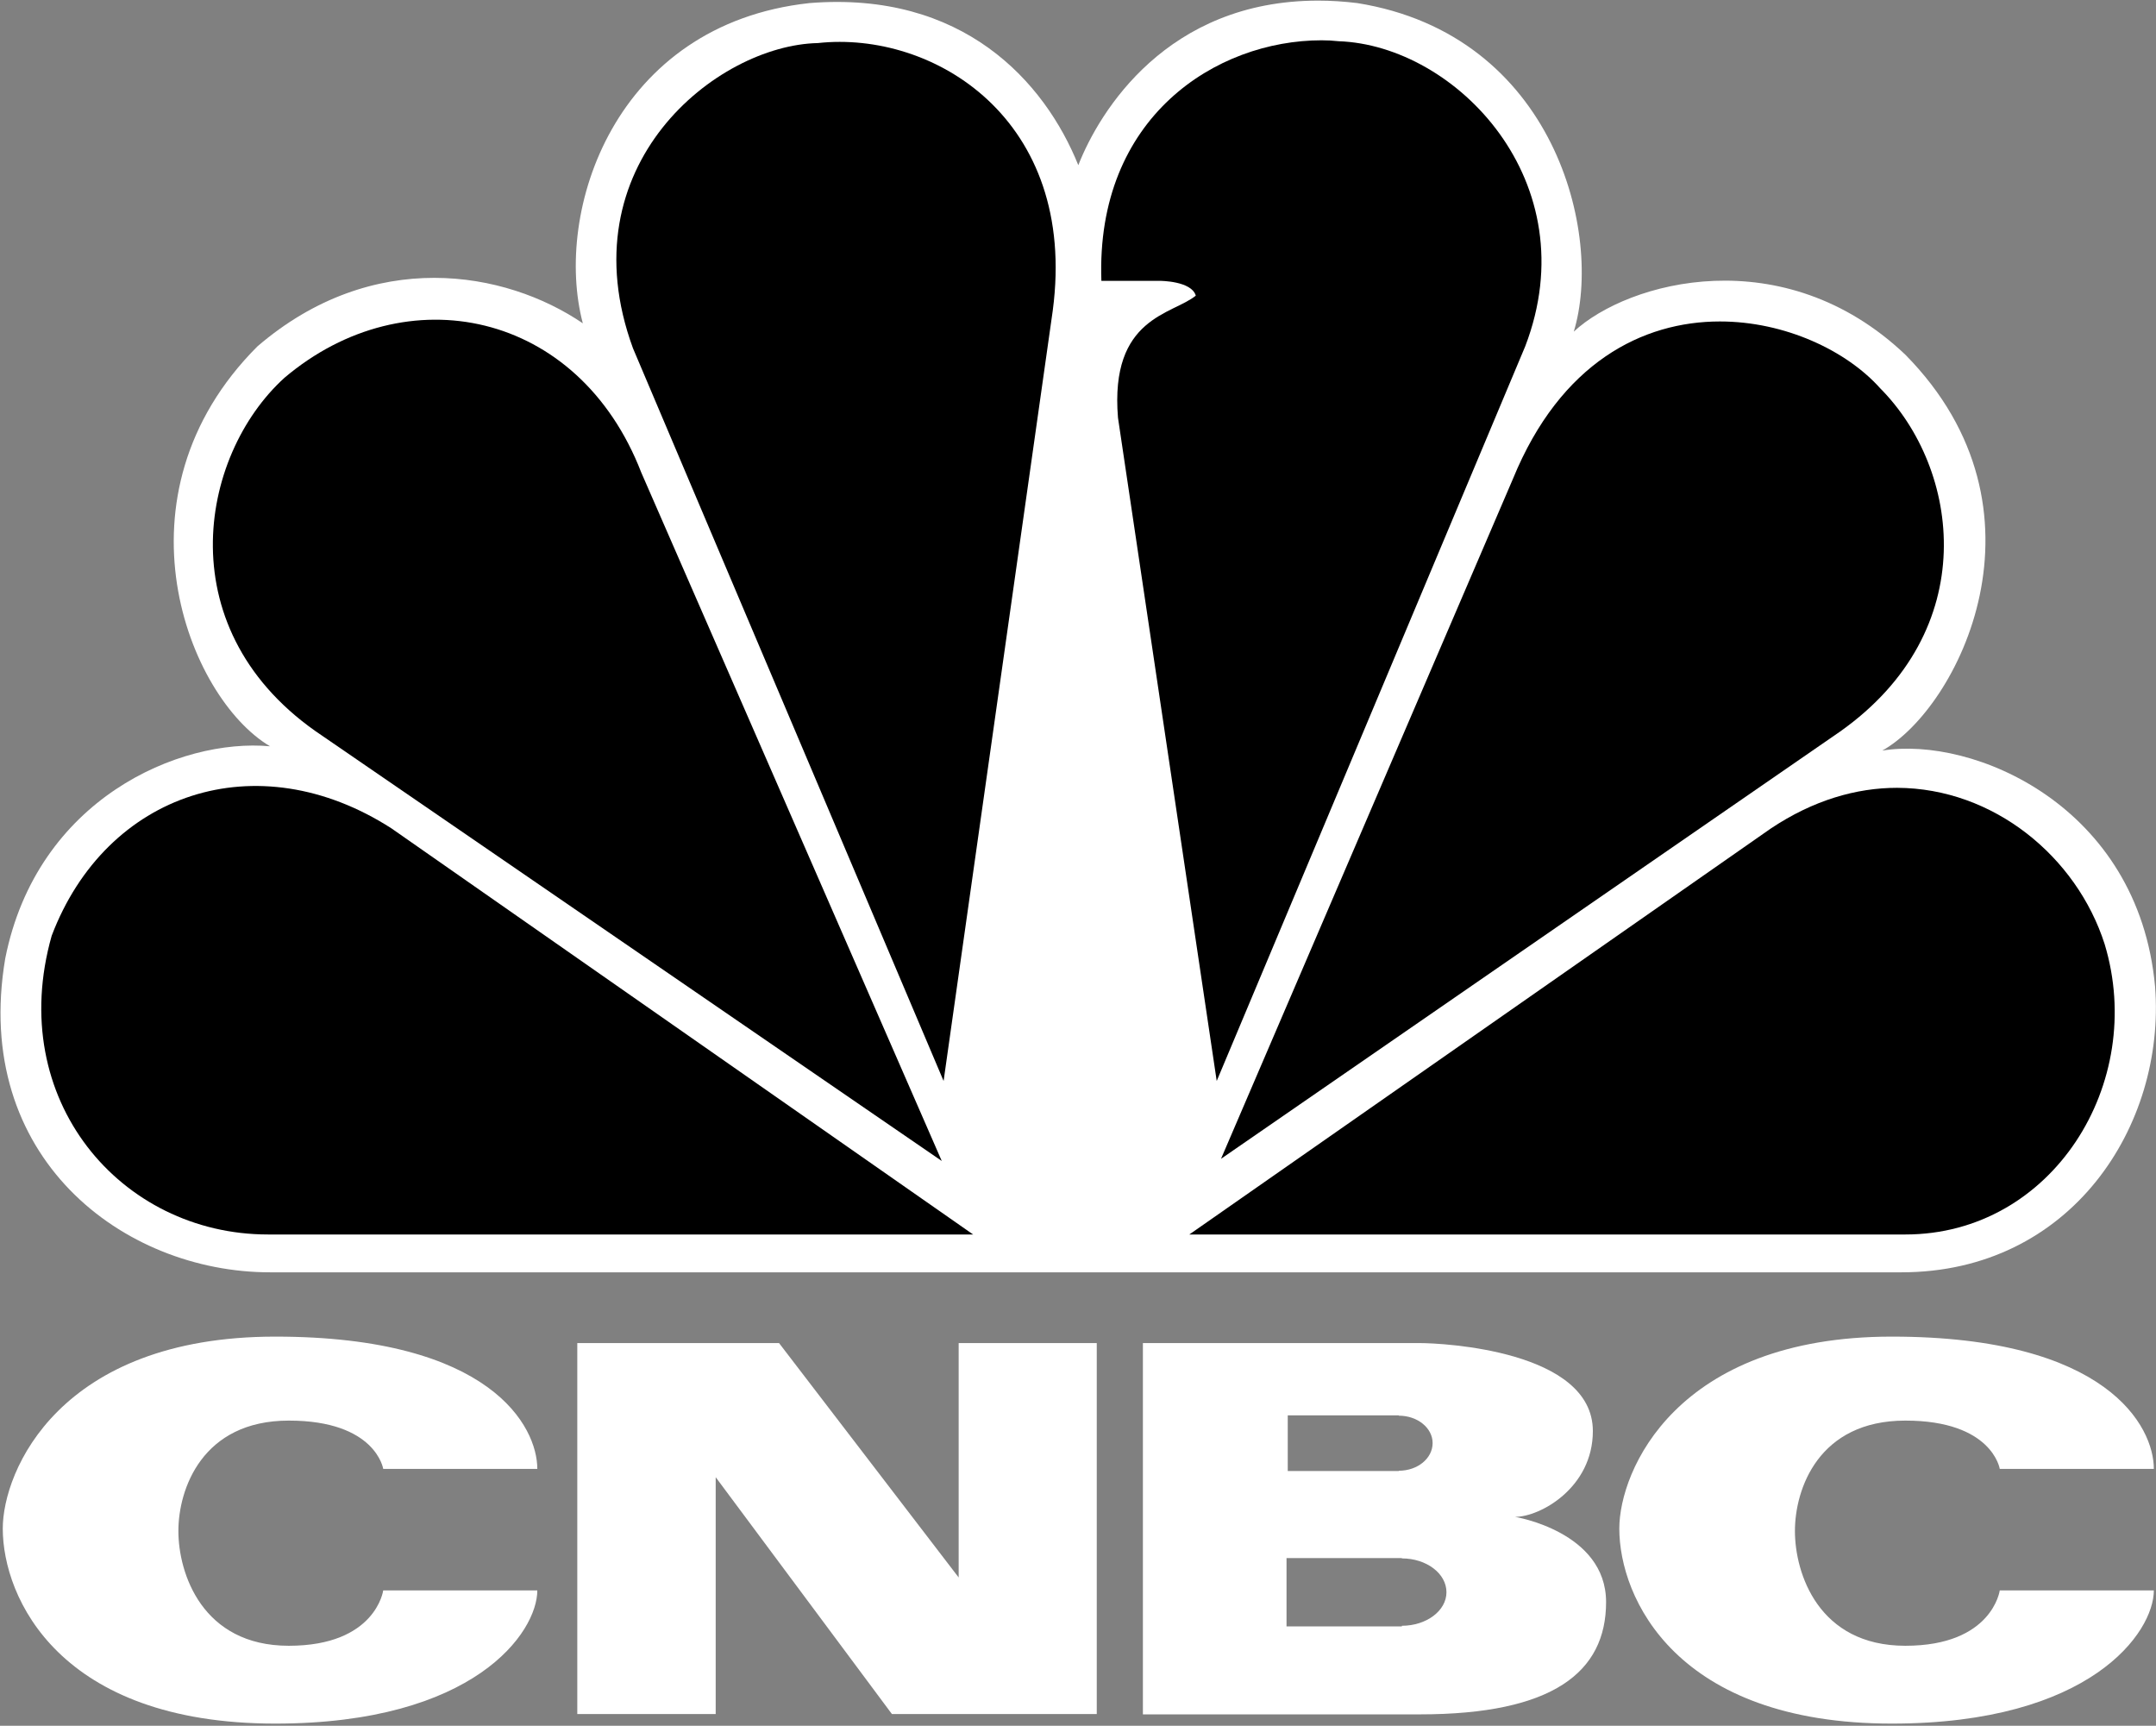
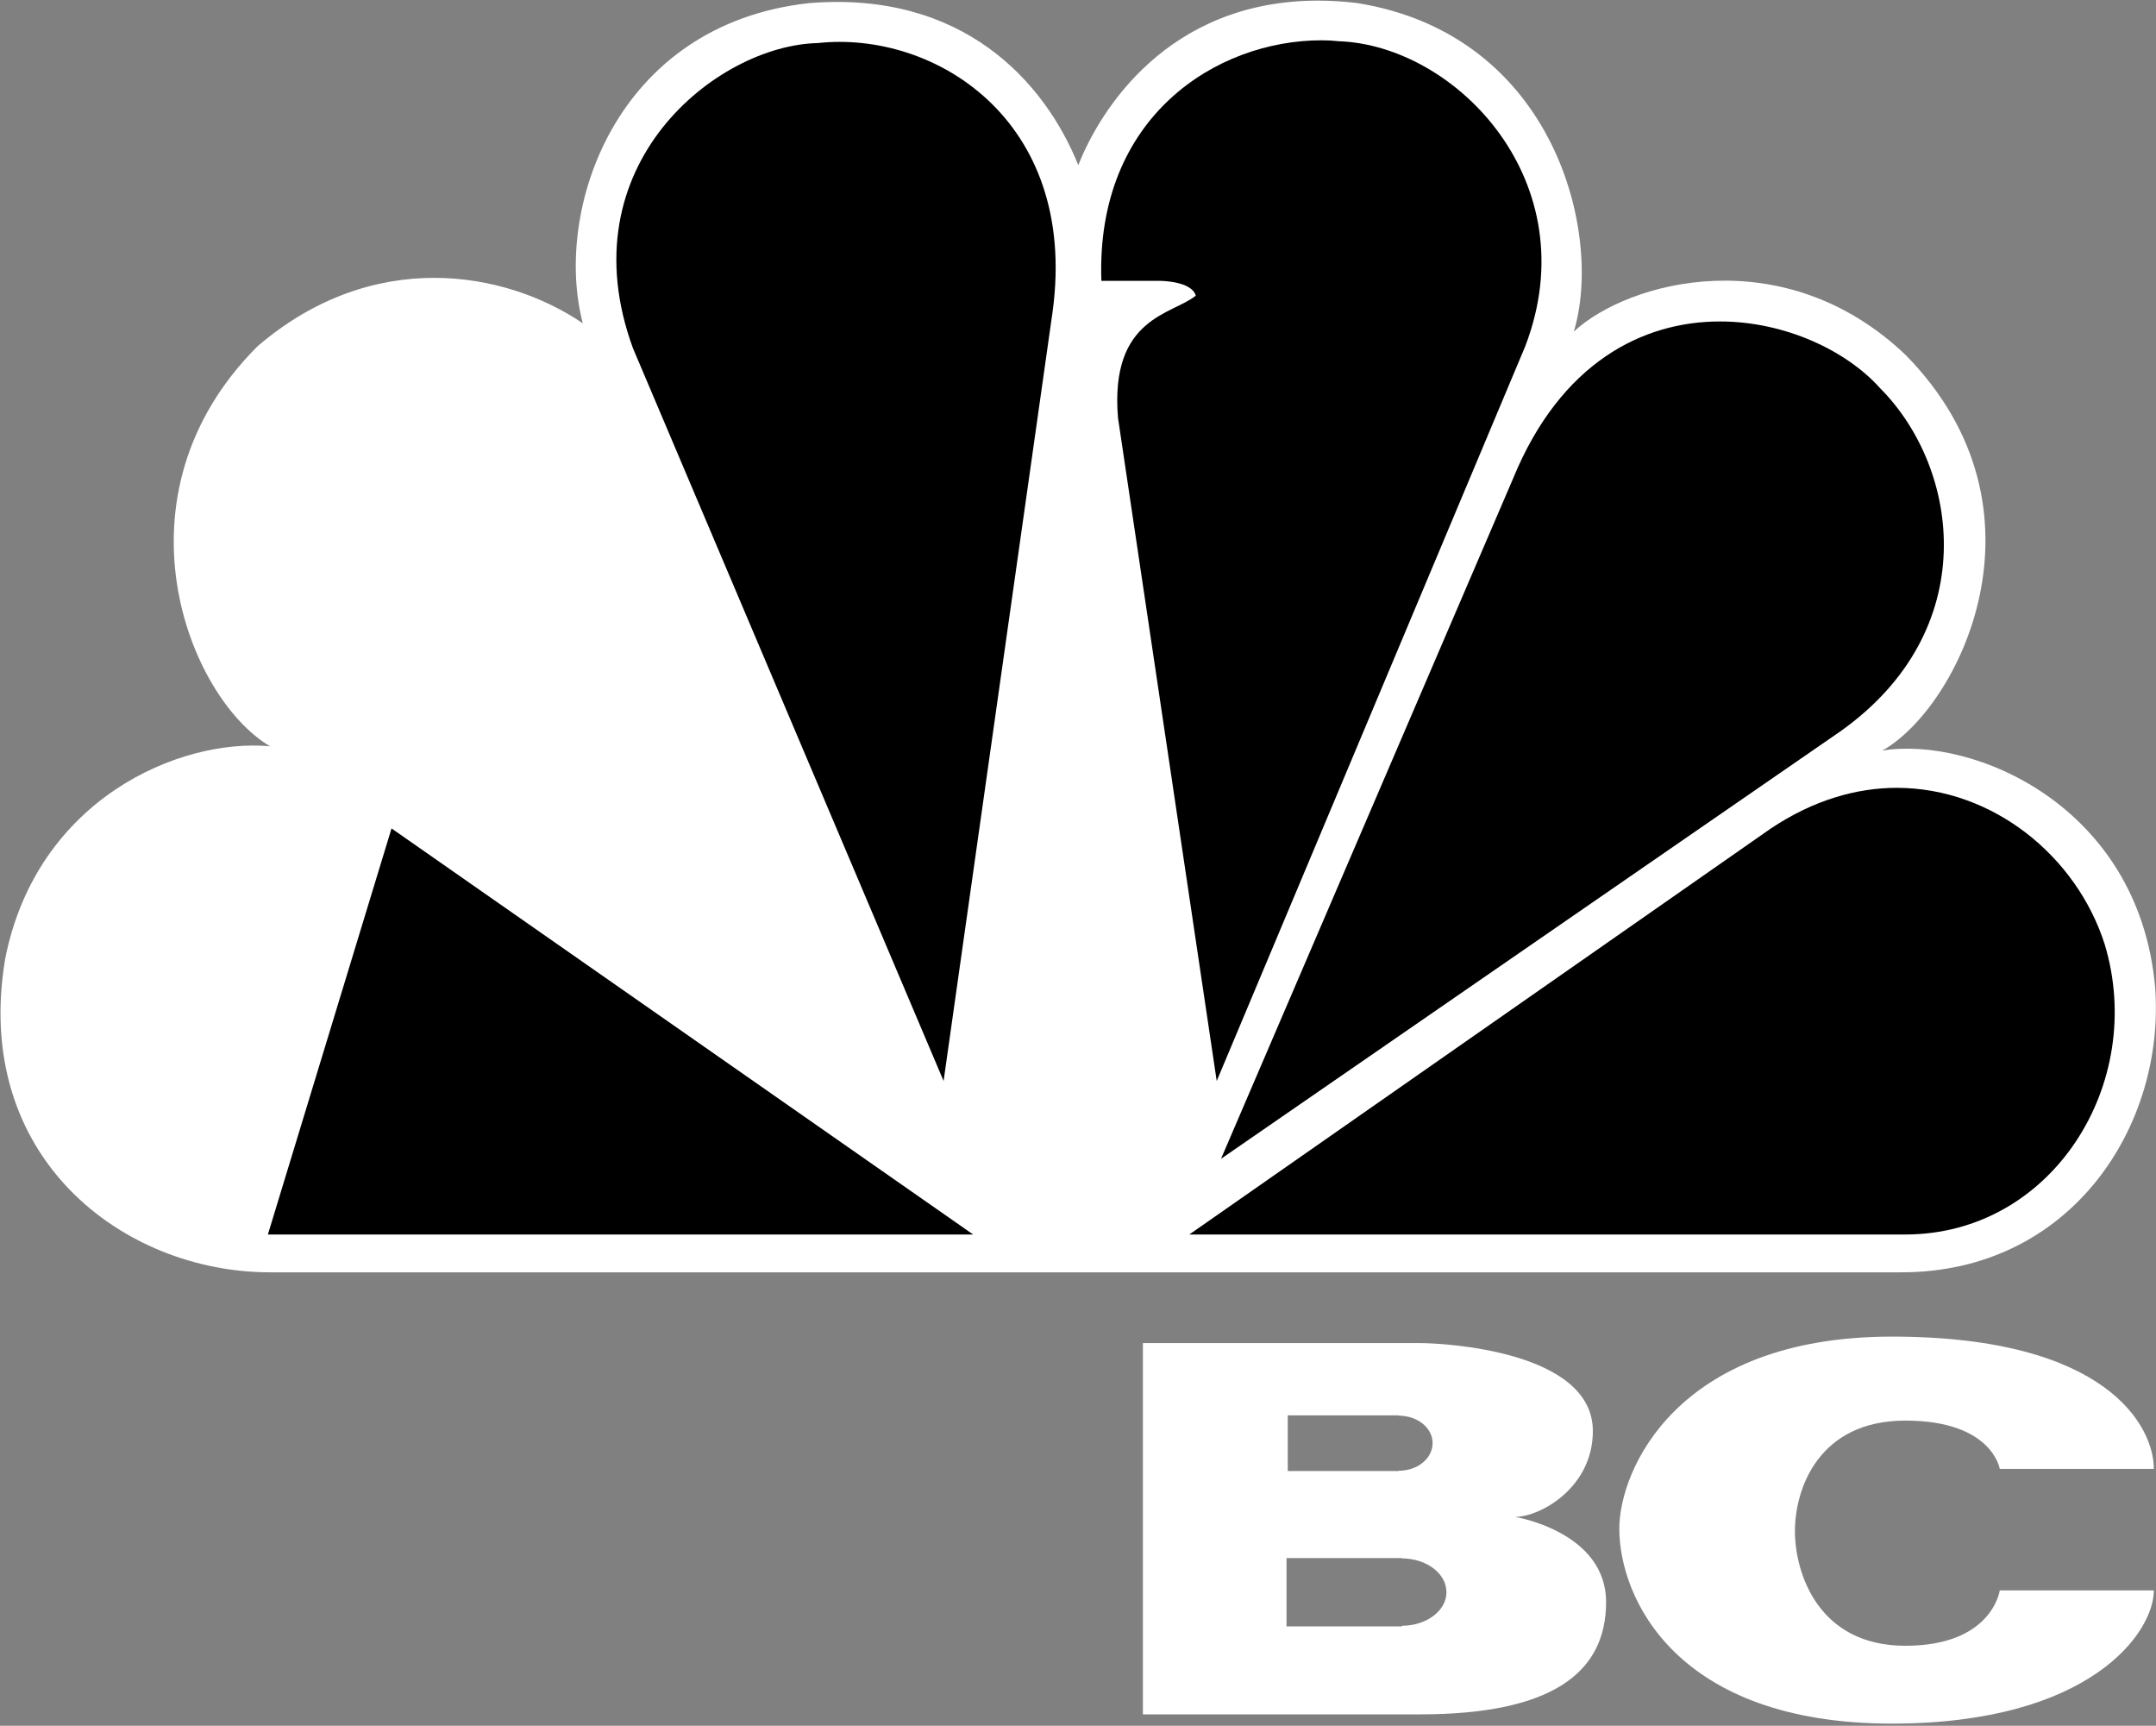
<svg xmlns="http://www.w3.org/2000/svg" version="1.2" viewBox="0 0 701 561" width="701" height="561">
  <rect x="0" y="0" width="701" height="561" fill="#808080" stroke="none" />
  <title>cnbc-svg-svg</title>
  <style> .s0 { fill: #ffffff } .s1 { fill: #000000 } </style>
  <g id="Layer">
    <path id="path3113" class="s0" d="m350.6 53.7c-11-27.3-37.6-56.7-87.4-52.7-63.5 6.9-83.3 67.8-73.7 104.1-25.3-17.2-68.3-24.7-105.8 7.5-48.5 48.5-22.6 114.2 4.1 130-29.4-2.7-75.8 17.1-86.1 69-10.9 64.5 38.2 102 86.1 102h530.4c55.3 0 86-47.8 82.5-92.9-5.4-58.9-59.3-81.5-88.7-76.7 24.6-13.7 57.4-78.1 7.5-128.7-39.6-37.6-90.1-23.9-107.8-7.5 9.6-31.5-6.1-96.5-70.4-106.8q-6.6-0.8-12.7-0.8c-49.1 0-71.1 35.9-78 53.5z" />
-     <path id="path3115" class="s1" d="m92.5 122.8c-28 25.4-38.2 82.8 12.3 116.4l201.4 138.2-97.7-223.8c-20.4-52.7-76.4-64.3-116-30.8z" />
    <path id="path3117" class="s1" d="m265.9 14c-32.8 0.7-81.9 39.7-60.1 99.2l101 238.2 35.5-250.5c8.2-62.3-38.9-91-76.4-86.9z" />
    <path id="path3119" class="s1" d="m358.1 91.3h19.1c0 0 10.2 0 11.6 4.8-7.5 6.2-28 6.9-25.3 39.7l32.1 215.6 100.3-238.8c20.5-53.4-22.5-97.9-60.7-99.2-1.8-0.2-3.6-0.3-5.5-0.3-34.2 0-73.5 24.9-71.6 78.2z" />
    <path id="path3121" class="s1" d="m491.9 155.7l-94.9 221 201.3-138.9c46.5-32.9 39-85.5 13-111.6-10.9-12.2-30.9-21.7-52.1-21.7-25 0-51.8 13.3-67.3 51.2z" />
    <path id="path3123" class="s1" d="m575.8 269.3l-189.1 132h232.8c47.8 0 78.5-49.2 64.8-94.4-9.1-28.4-36.1-50.7-67.5-50.8-13.2 0-27.2 4-41 13.2z" />
-     <path id="path3125" class="s1" d="m87.1 401.3h229.3l-189.1-132c-43.7-28.1-92.8-11.7-110.5 34.9-15.1 53.3 22.5 97.1 70.3 97.1z" />
-     <path id="Layer" class="s0" d="m0.9 496.9c0 22.5 18.4 63.4 88.6 63.4 64.8 0 85.2-29.7 85.2-43.3h-50.1c0 0-2.4 18-30.7 18-28.2 0-35.9-23.6-35.9-37.3 0-13.6 7.7-35.9 35.9-35.9 28.3 0 30.7 15.7 30.7 15.7h50.1c0-13.7-15-43-85.2-43-70.2 0-88.6 43.7-88.6 62.4z" />
+     <path id="path3125" class="s1" d="m87.1 401.3h229.3l-189.1-132z" />
    <path id="Layer" class="s0" d="m526.5 496.9c0 22.5 18.4 63.4 88.6 63.4 64.7 0 85.2-29.7 85.2-43.3h-50.1c0 0-2.4 18-30.7 18-28.3 0-35.9-23.6-35.9-37.3 0-13.6 7.6-35.9 35.9-35.9 28.3 0 30.7 15.7 30.7 15.7h50.1c0-13.7-15-43-85.2-43-70.2 0-88.6 43.7-88.6 62.4z" />
-     <path id="Layer" class="s0" d="m311.7 436.6v76.2l-58.4-76.2h-65.6v120.6h45v-77l57.3 77h66.6v-120.6z" />
    <path id="Layer" fill-rule="evenodd" class="s0" d="m522.2 520.8c0 22.8-17.3 36.5-60.6 36.5h-90v-120.7h90c7.5 0 56.3 2.4 56.3 28.6 0 18.4-17.1 27.9-25.3 27.9 0 0 29.6 4.8 29.6 27.7zm-103.5-42.6h36.1v-0.1c6.1 0 11-4 11-9 0-4.9-4.9-8.9-11-8.9v-0.1h-36.1zm51.6 39.4c0-6.1-6.5-11-14.5-11v-0.1h-37.5v22.2h37.5v-0.2c8 0 14.5-4.9 14.5-10.9z" />
  </g>
</svg>